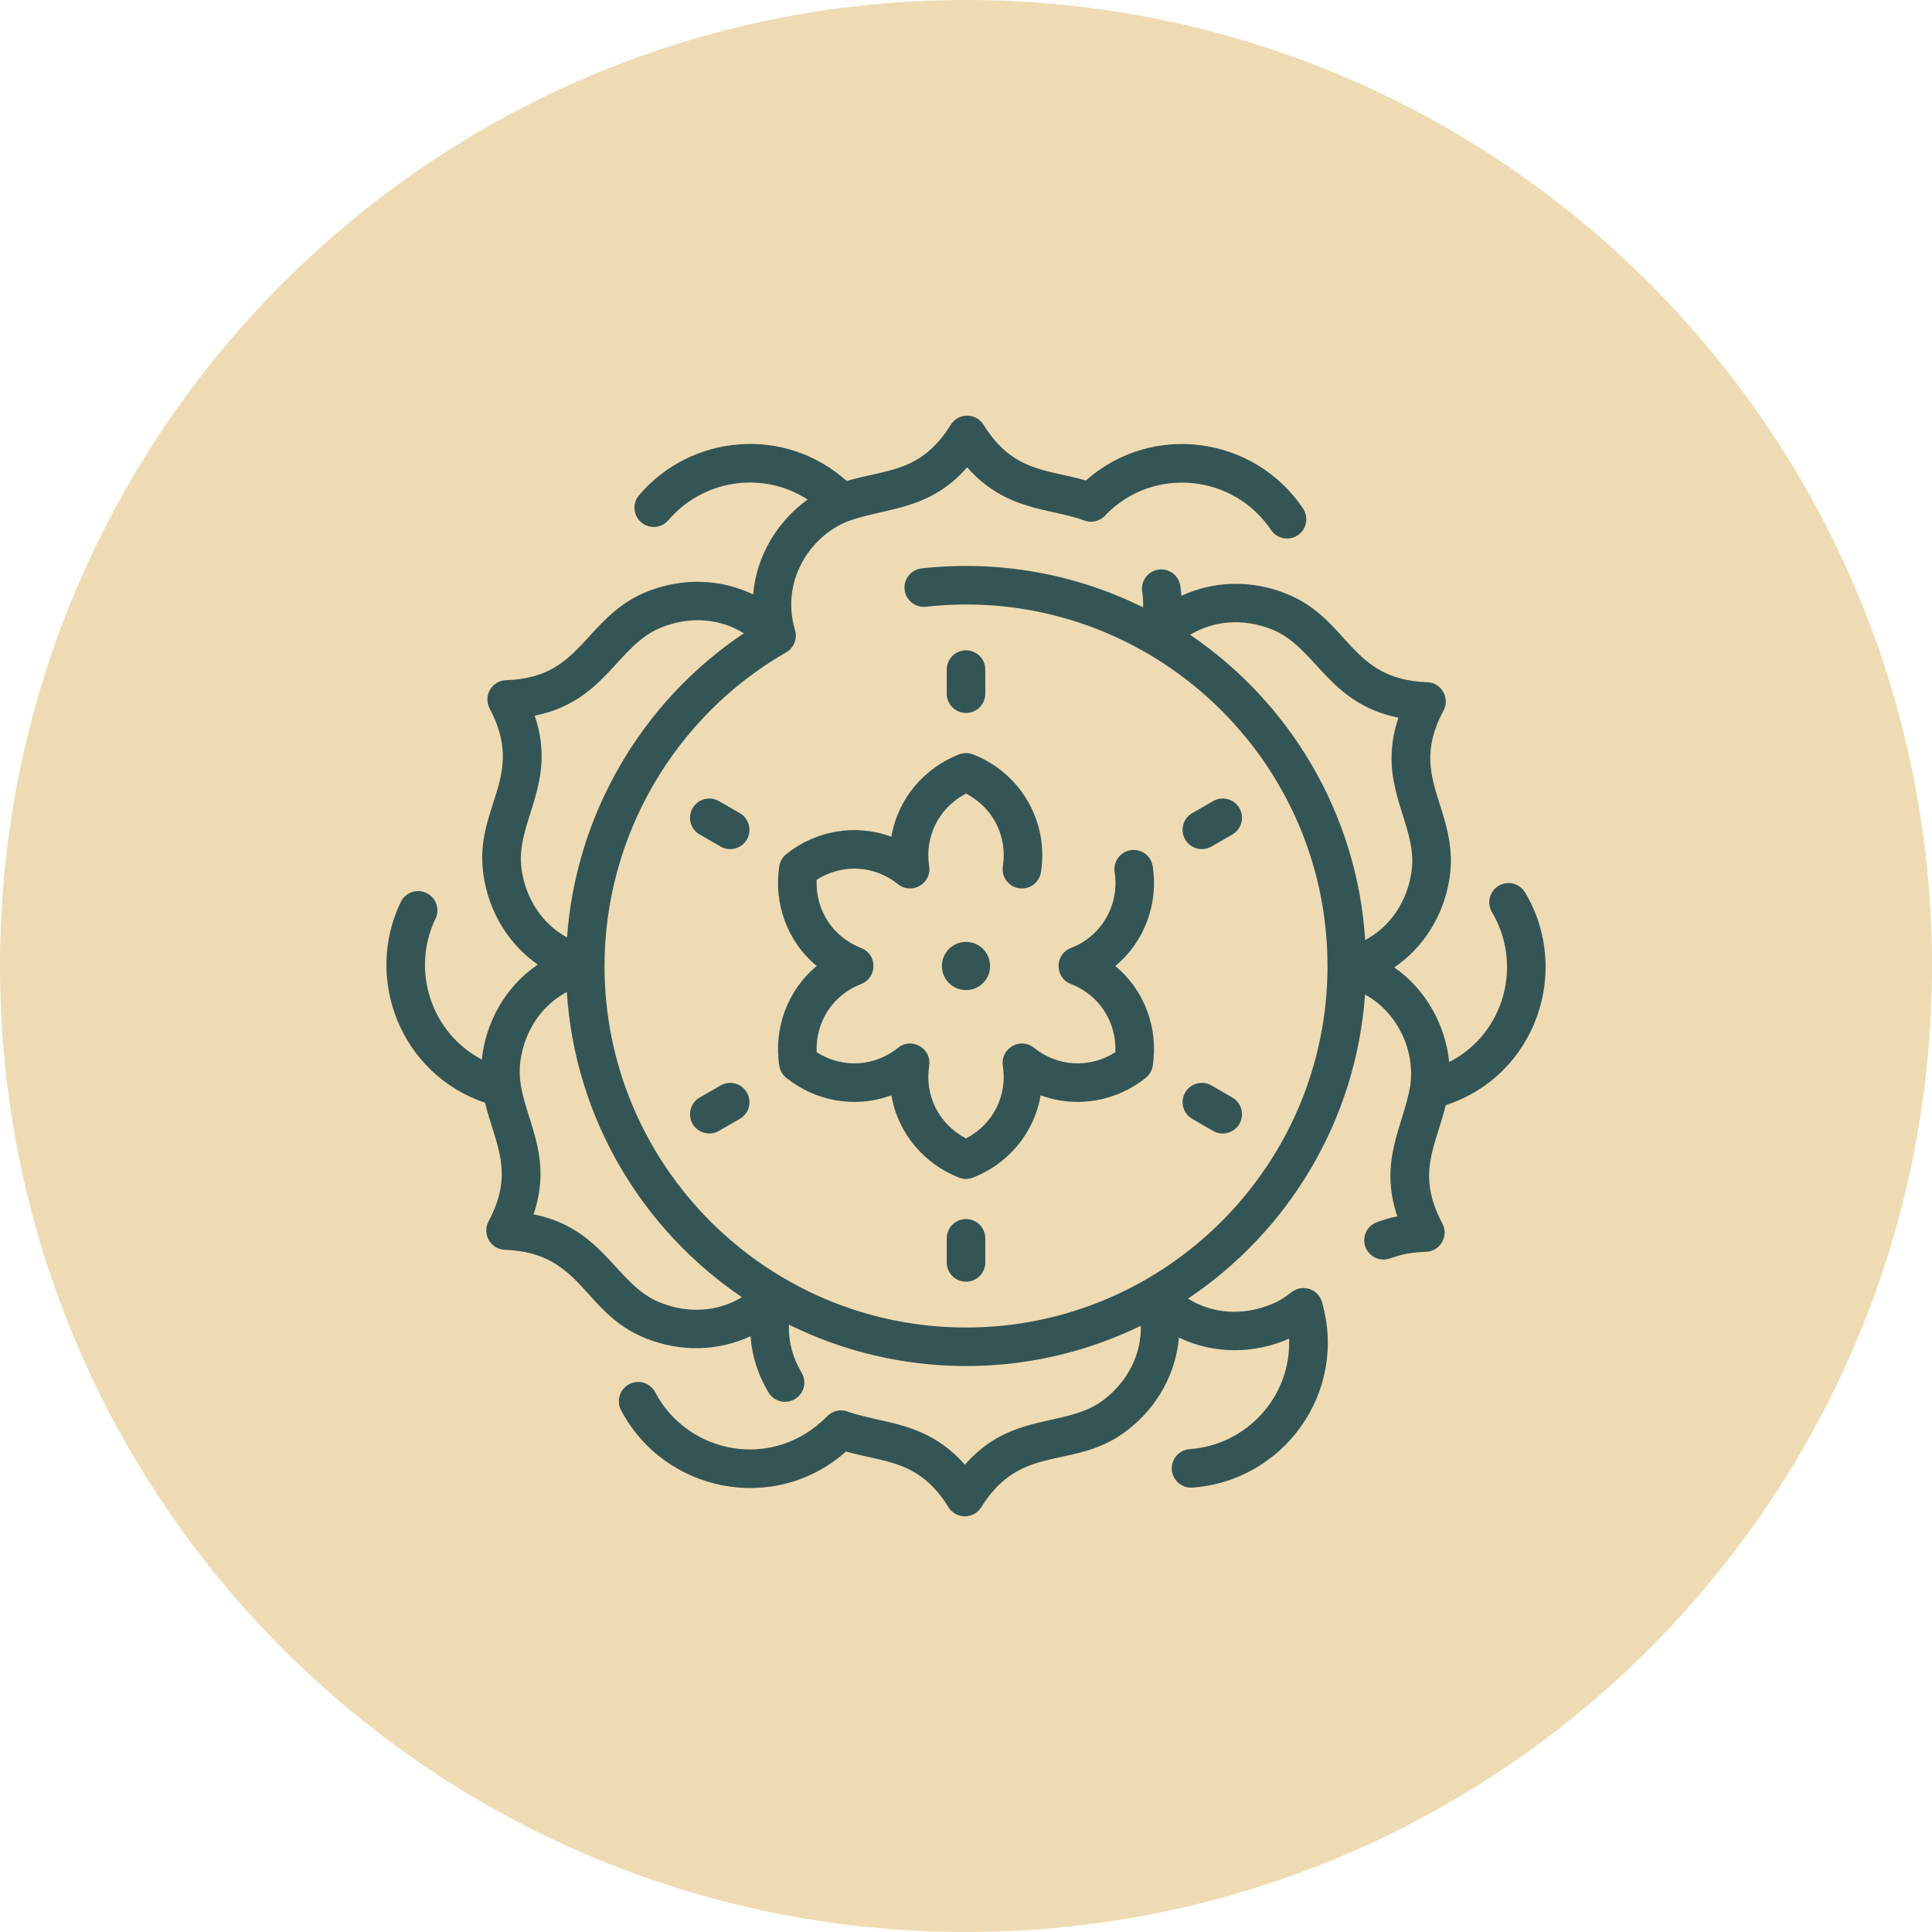
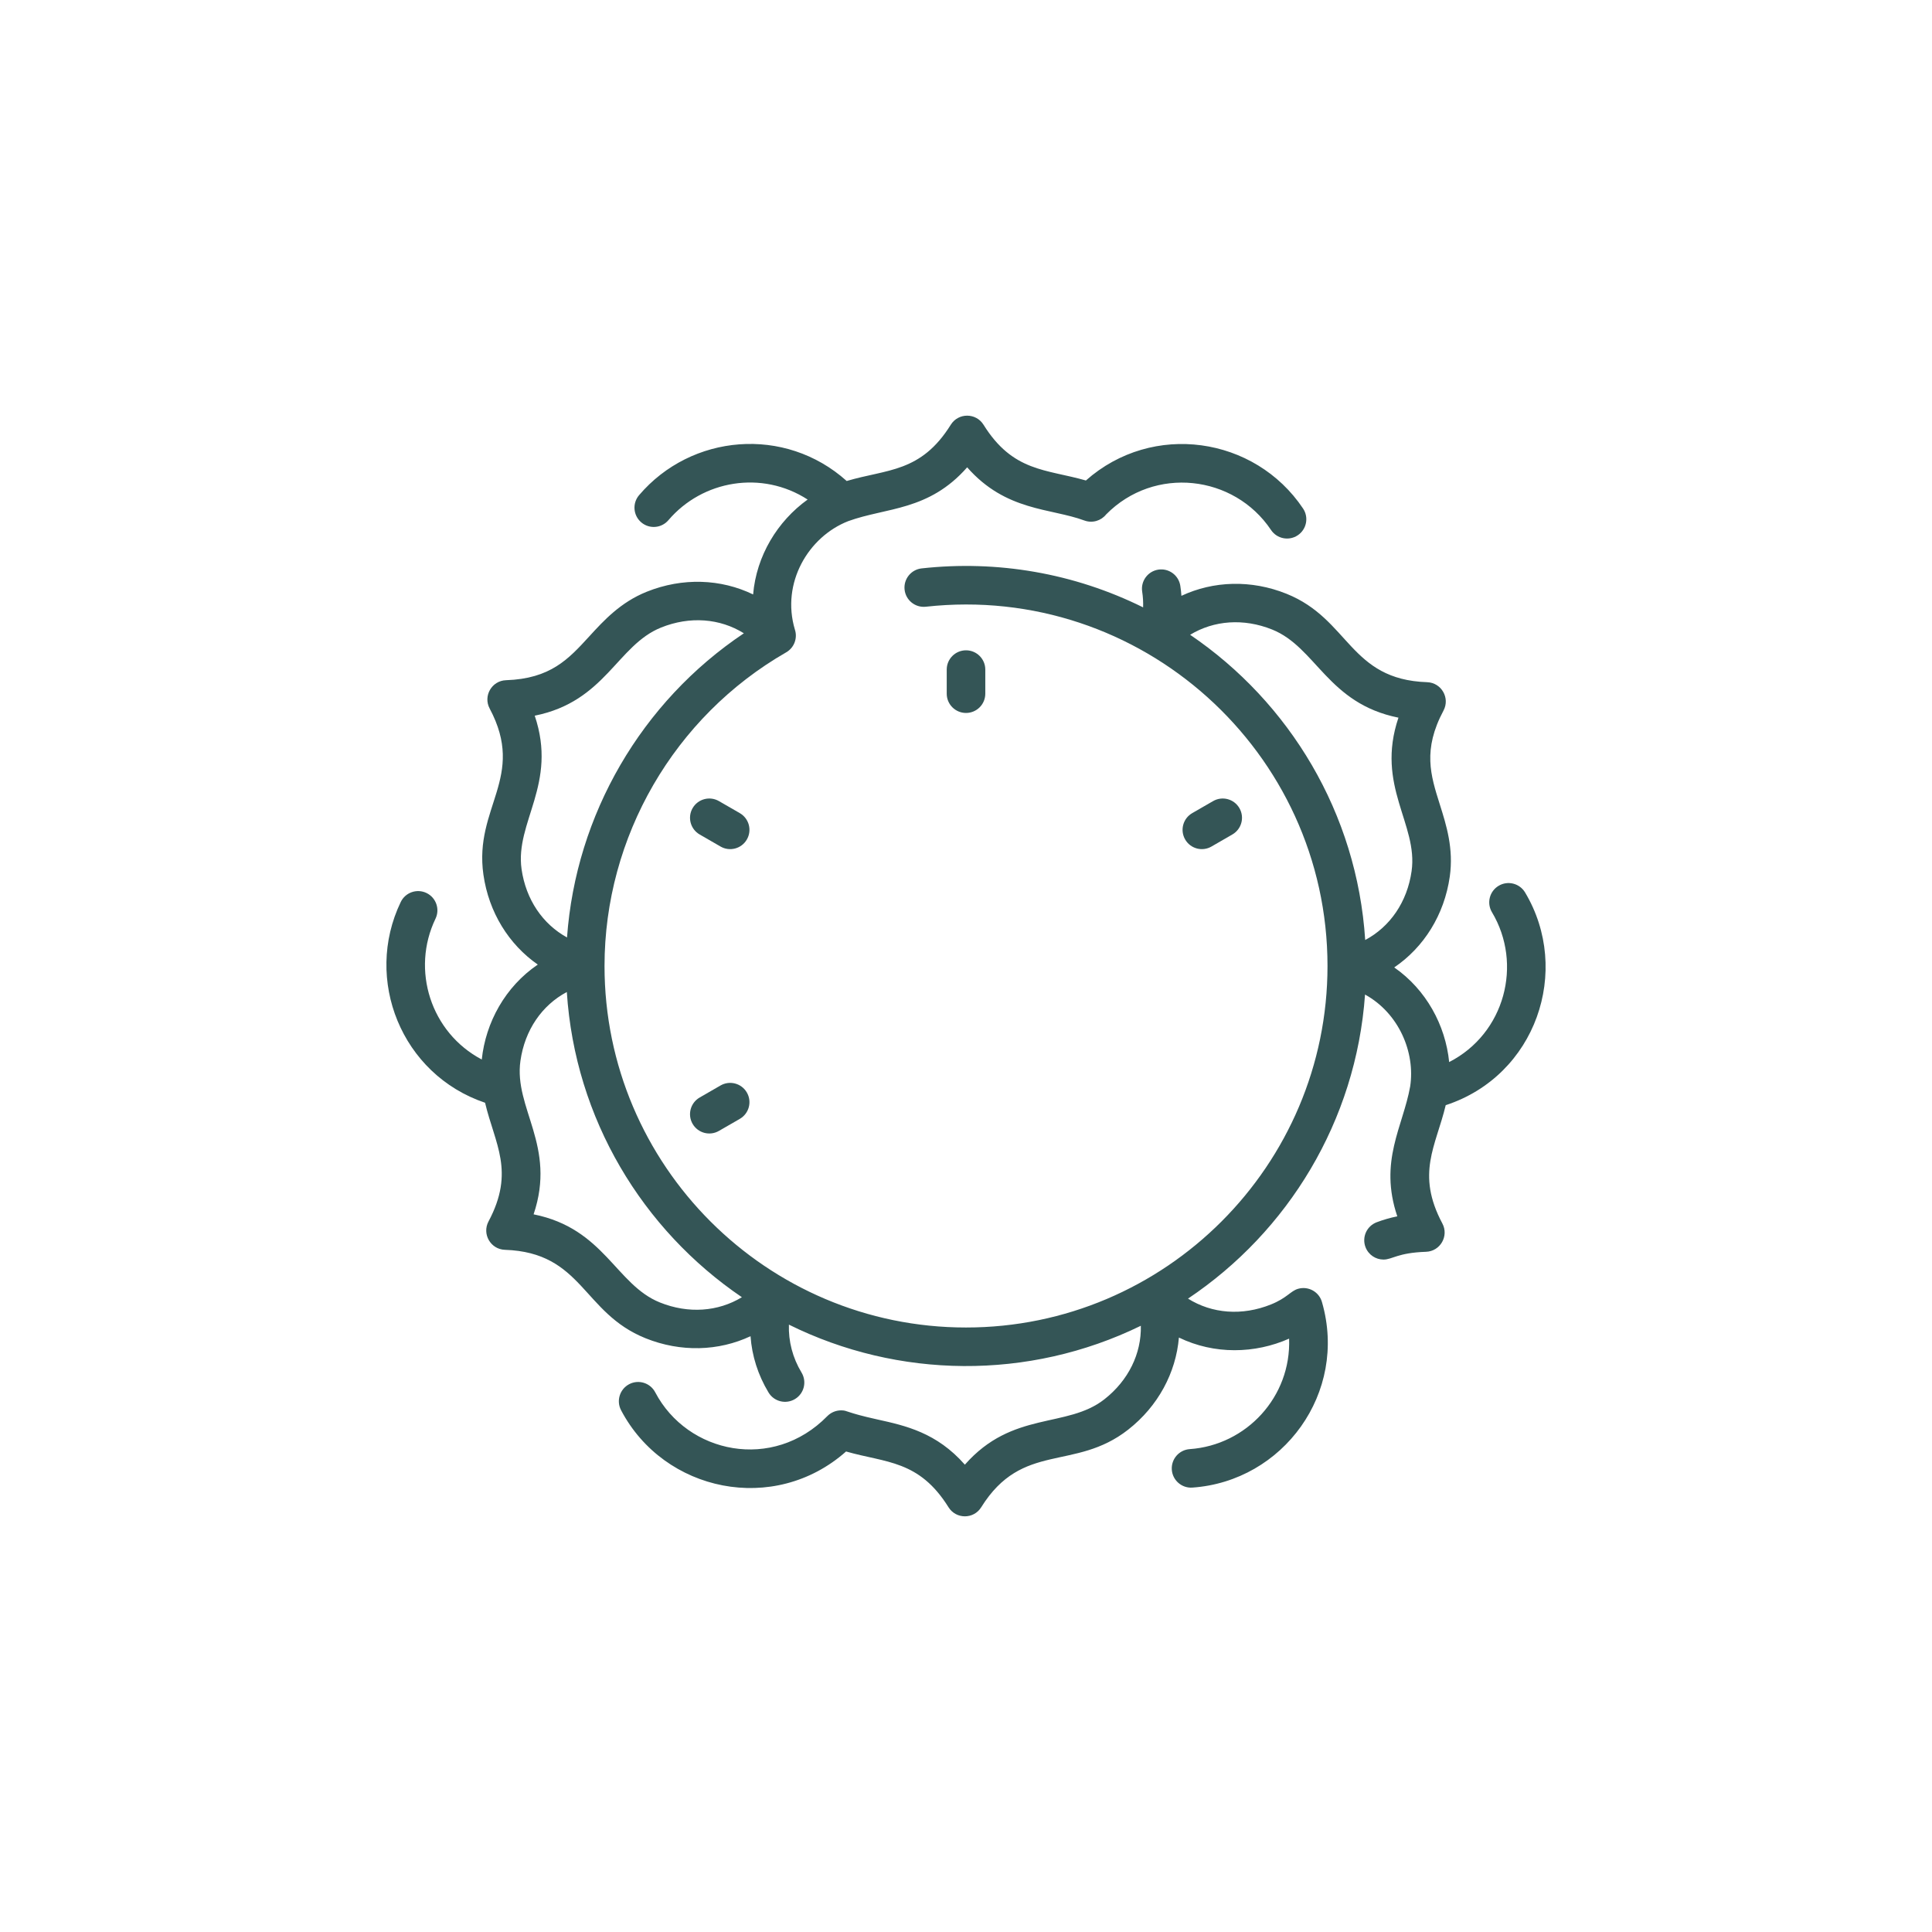
<svg xmlns="http://www.w3.org/2000/svg" width="80" height="80" viewBox="0 0 80 80" fill="none">
-   <path d="M40 80C62.091 80 80 62.091 80 40C80 17.909 62.091 0 40 0C17.909 0 0 17.909 0 40C0 62.091 17.909 80 40 80Z" fill="#EFDBB3" />
  <g clip-path="url(#clip0_6790_1391)">
    <path d="M59.864 45.763C63.604 44.54 65.085 40.19 63.15 36.954C62.923 36.576 62.433 36.452 62.055 36.679C61.676 36.905 61.553 37.395 61.779 37.773C63.063 39.92 62.315 42.796 60.007 43.978C59.854 42.45 59.052 40.976 57.732 40.059C58.957 39.228 59.806 37.884 60.032 36.298C60.197 35.137 59.89 34.166 59.619 33.308C59.236 32.096 58.905 31.049 59.773 29.422C60.049 28.902 59.687 28.269 59.095 28.248C55.873 28.139 55.888 25.638 53.27 24.586C51.808 23.999 50.242 24.052 48.92 24.672C48.911 24.533 48.895 24.395 48.874 24.256C48.807 23.82 48.4 23.521 47.964 23.587C47.528 23.654 47.229 24.061 47.295 24.497C47.329 24.715 47.341 24.932 47.334 25.15C44.467 23.729 41.294 23.19 38.163 23.536C37.725 23.584 37.409 23.979 37.457 24.417C37.505 24.855 37.9 25.171 38.338 25.123C47.249 24.139 54.969 31.133 54.969 40C54.969 48.254 48.254 54.969 40 54.969C31.747 54.969 25.032 48.254 25.032 40C25.032 34.655 27.914 29.678 32.554 27.012C32.889 26.819 33.032 26.42 32.914 26.067C32.339 24.142 33.47 22.224 35.125 21.579C36.704 21.006 38.454 21.164 40.048 19.351C41.657 21.18 43.494 21.032 44.902 21.553C45.234 21.675 45.595 21.563 45.803 21.301C47.798 19.276 51.099 19.658 52.63 21.945C52.876 22.313 53.373 22.409 53.737 22.165C54.104 21.919 54.202 21.423 53.957 21.057C51.962 18.076 47.729 17.447 44.965 19.896C43.318 19.423 41.947 19.547 40.725 17.587C40.414 17.088 39.684 17.085 39.37 17.587C38.129 19.579 36.731 19.419 35.06 19.917C32.502 17.623 28.623 17.968 26.463 20.504C26.177 20.839 26.217 21.343 26.552 21.629C26.887 21.915 27.391 21.876 27.678 21.539C29.089 19.883 31.551 19.462 33.442 20.685C32.195 21.581 31.32 23.013 31.185 24.615C29.854 23.969 28.265 23.906 26.779 24.503C25.691 24.941 25.003 25.692 24.396 26.356C23.538 27.293 22.796 28.103 20.953 28.166C20.364 28.186 19.998 28.818 20.276 29.339C21.794 32.189 19.618 33.418 20.017 36.216C20.239 37.776 21.07 39.108 22.269 39.941C20.922 40.855 20.111 42.334 19.949 43.872C17.828 42.751 17.016 40.156 18.033 38.042C18.224 37.645 18.057 37.168 17.66 36.977C17.262 36.786 16.785 36.953 16.594 37.35C15.052 40.554 16.616 44.491 20.086 45.663C20.489 47.37 21.336 48.5 20.228 50.578C19.952 51.098 20.314 51.731 20.906 51.752C24.133 51.862 24.109 54.36 26.731 55.414C28.192 56.001 29.758 55.949 31.078 55.329C31.135 56.139 31.385 56.932 31.823 57.66C32.051 58.039 32.542 58.158 32.918 57.932C33.296 57.705 33.418 57.214 33.191 56.836C32.82 56.221 32.644 55.538 32.667 54.85C37.183 57.089 42.584 57.169 47.24 54.897C47.265 56.048 46.73 57.158 45.73 57.942C44.177 59.16 41.928 58.403 39.953 60.649C38.784 59.319 37.493 59.034 36.331 58.777C34.992 58.481 35.112 58.402 34.832 58.4C34.615 58.399 34.408 58.486 34.257 58.639C32.006 60.939 28.467 60.196 27.131 57.652C26.926 57.261 26.443 57.111 26.053 57.316C25.663 57.521 25.512 58.004 25.717 58.394C27.497 61.783 32.061 62.738 35.034 60.103C36.683 60.577 38.053 60.452 39.276 62.412C39.587 62.911 40.317 62.915 40.63 62.412C42.339 59.672 44.491 60.942 46.715 59.199C47.956 58.226 48.693 56.841 48.816 55.385C50.28 56.095 51.966 56.058 53.379 55.43C53.47 57.838 51.612 59.842 49.263 60.005C48.824 60.036 48.492 60.417 48.522 60.857C48.553 61.297 48.935 61.629 49.374 61.598C53.129 61.337 55.817 57.67 54.744 53.931C54.63 53.495 54.179 53.242 53.749 53.367C53.436 53.458 53.295 53.746 52.627 54.015C51.428 54.497 50.184 54.394 49.193 53.773C53.327 51.005 56.151 46.427 56.523 41.182C57.926 41.954 58.608 43.58 58.392 44.988C58.095 46.651 57.087 48.081 57.859 50.366C57.561 50.426 57.278 50.508 57.006 50.611C56.593 50.767 56.386 51.227 56.542 51.64C56.663 51.959 56.966 52.156 57.288 52.156C57.654 52.156 57.866 51.874 59.048 51.834C59.637 51.814 60.003 51.182 59.725 50.661C58.622 48.59 59.459 47.459 59.864 45.763ZM21.597 35.991C21.319 34.037 23.099 32.468 22.142 29.635C25.072 29.047 25.549 26.719 27.374 25.985C28.571 25.504 29.812 25.606 30.802 26.223C26.558 29.063 23.846 33.732 23.479 38.818C22.471 38.264 21.777 37.248 21.597 35.991ZM27.327 53.933C25.496 53.197 25.027 50.871 22.095 50.283C23.053 47.446 21.27 45.895 21.55 43.927C21.732 42.65 22.441 41.625 23.471 41.077C23.81 46.329 26.606 50.922 30.72 53.715C29.735 54.313 28.507 54.407 27.327 53.933ZM56.53 38.924C56.191 33.672 53.395 29.078 49.281 26.285C50.266 25.687 51.494 25.593 52.675 26.067C54.505 26.803 54.974 29.129 57.907 29.717C56.95 32.548 58.728 34.125 58.451 36.073C58.269 37.35 57.56 38.375 56.53 38.924Z" fill="#345556" />
-     <path d="M36.91 34.647C35.405 34.09 33.759 34.403 32.557 35.368C32.401 35.493 32.298 35.672 32.268 35.869C32.035 37.382 32.575 38.968 33.819 40C32.582 41.026 32.034 42.61 32.268 44.13C32.298 44.327 32.401 44.506 32.557 44.631C33.749 45.588 35.391 45.915 36.91 45.353C37.18 46.937 38.278 48.205 39.711 48.762C39.896 48.834 40.103 48.834 40.29 48.762C41.716 48.207 42.819 46.947 43.091 45.353C44.602 45.912 46.248 45.592 47.444 44.631C47.6 44.506 47.703 44.327 47.733 44.13C47.966 42.617 47.426 41.032 46.182 40C47.419 38.974 47.967 37.389 47.733 35.869C47.666 35.434 47.258 35.135 46.823 35.202C46.387 35.269 46.088 35.676 46.155 36.112C46.359 37.434 45.652 38.749 44.342 39.255C43.663 39.517 43.663 40.482 44.342 40.745C45.476 41.183 46.236 42.266 46.185 43.57C45.088 44.263 43.769 44.155 42.816 43.387C42.249 42.93 41.414 43.413 41.526 44.132C41.714 45.335 41.154 46.534 40.001 47.141C38.848 46.535 38.287 45.336 38.475 44.132C38.587 43.412 37.752 42.93 37.185 43.387C36.231 44.156 34.912 44.262 33.816 43.57C33.765 42.269 34.522 41.184 35.659 40.745C36.339 40.482 36.338 39.517 35.659 39.255C34.525 38.817 33.765 37.733 33.816 36.429C34.914 35.736 36.233 35.845 37.185 36.612C37.752 37.069 38.587 36.587 38.475 35.868C38.287 34.664 38.847 33.465 40.001 32.858C41.153 33.465 41.715 34.663 41.526 35.868C41.458 36.303 41.756 36.712 42.192 36.78C42.628 36.848 43.036 36.55 43.104 36.114C43.435 33.99 42.237 31.995 40.29 31.238C40.104 31.166 39.897 31.166 39.711 31.238C38.285 31.792 37.182 33.052 36.91 34.647Z" fill="#345556" />
    <path d="M30.634 33.67L29.77 33.172C29.388 32.951 28.9 33.082 28.679 33.464C28.459 33.846 28.59 34.334 28.971 34.554L29.836 35.053C30.216 35.273 30.705 35.145 30.926 34.761C31.147 34.379 31.016 33.891 30.634 33.67Z" fill="#345556" />
-     <path d="M49.367 46.33L50.231 46.829C50.611 47.048 51.1 46.92 51.322 46.536C51.542 46.155 51.411 45.666 51.029 45.446L50.165 44.947C49.784 44.727 49.295 44.857 49.075 45.239C48.854 45.621 48.985 46.109 49.367 46.33Z" fill="#345556" />
    <path d="M50.165 35.053L51.029 34.554C51.411 34.334 51.542 33.846 51.322 33.464C51.101 33.082 50.613 32.951 50.231 33.172L49.367 33.67C48.985 33.891 48.854 34.379 49.075 34.761C49.296 35.145 49.785 35.273 50.165 35.053Z" fill="#345556" />
    <path d="M29.836 44.947L28.971 45.446C28.59 45.666 28.459 46.154 28.679 46.536C28.901 46.92 29.39 47.048 29.77 46.828L30.634 46.33C31.016 46.109 31.147 45.621 30.926 45.239C30.706 44.857 30.218 44.727 29.836 44.947Z" fill="#345556" />
    <path d="M40.799 28.724V27.726C40.799 27.285 40.441 26.928 40.001 26.928C39.56 26.928 39.202 27.285 39.202 27.726V28.724C39.202 29.165 39.56 29.522 40.001 29.522C40.441 29.522 40.799 29.165 40.799 28.724Z" fill="#345556" />
-     <path d="M39.202 51.277V52.275C39.202 52.716 39.56 53.073 40.001 53.073C40.441 53.073 40.799 52.716 40.799 52.275V51.277C40.799 50.836 40.441 50.478 40.001 50.478C39.56 50.478 39.202 50.836 39.202 51.277Z" fill="#345556" />
-     <path d="M40 40.998C40.551 40.998 40.998 40.551 40.998 40C40.998 39.449 40.551 39.002 40 39.002C39.449 39.002 39.002 39.449 39.002 40C39.002 40.551 39.449 40.998 40 40.998Z" fill="#345556" />
  </g>
  <defs>
    <clipPath id="clip0_6790_1391">
      <rect width="48" height="48" fill="white" transform="translate(16 16)" />
    </clipPath>
  </defs>
</svg>